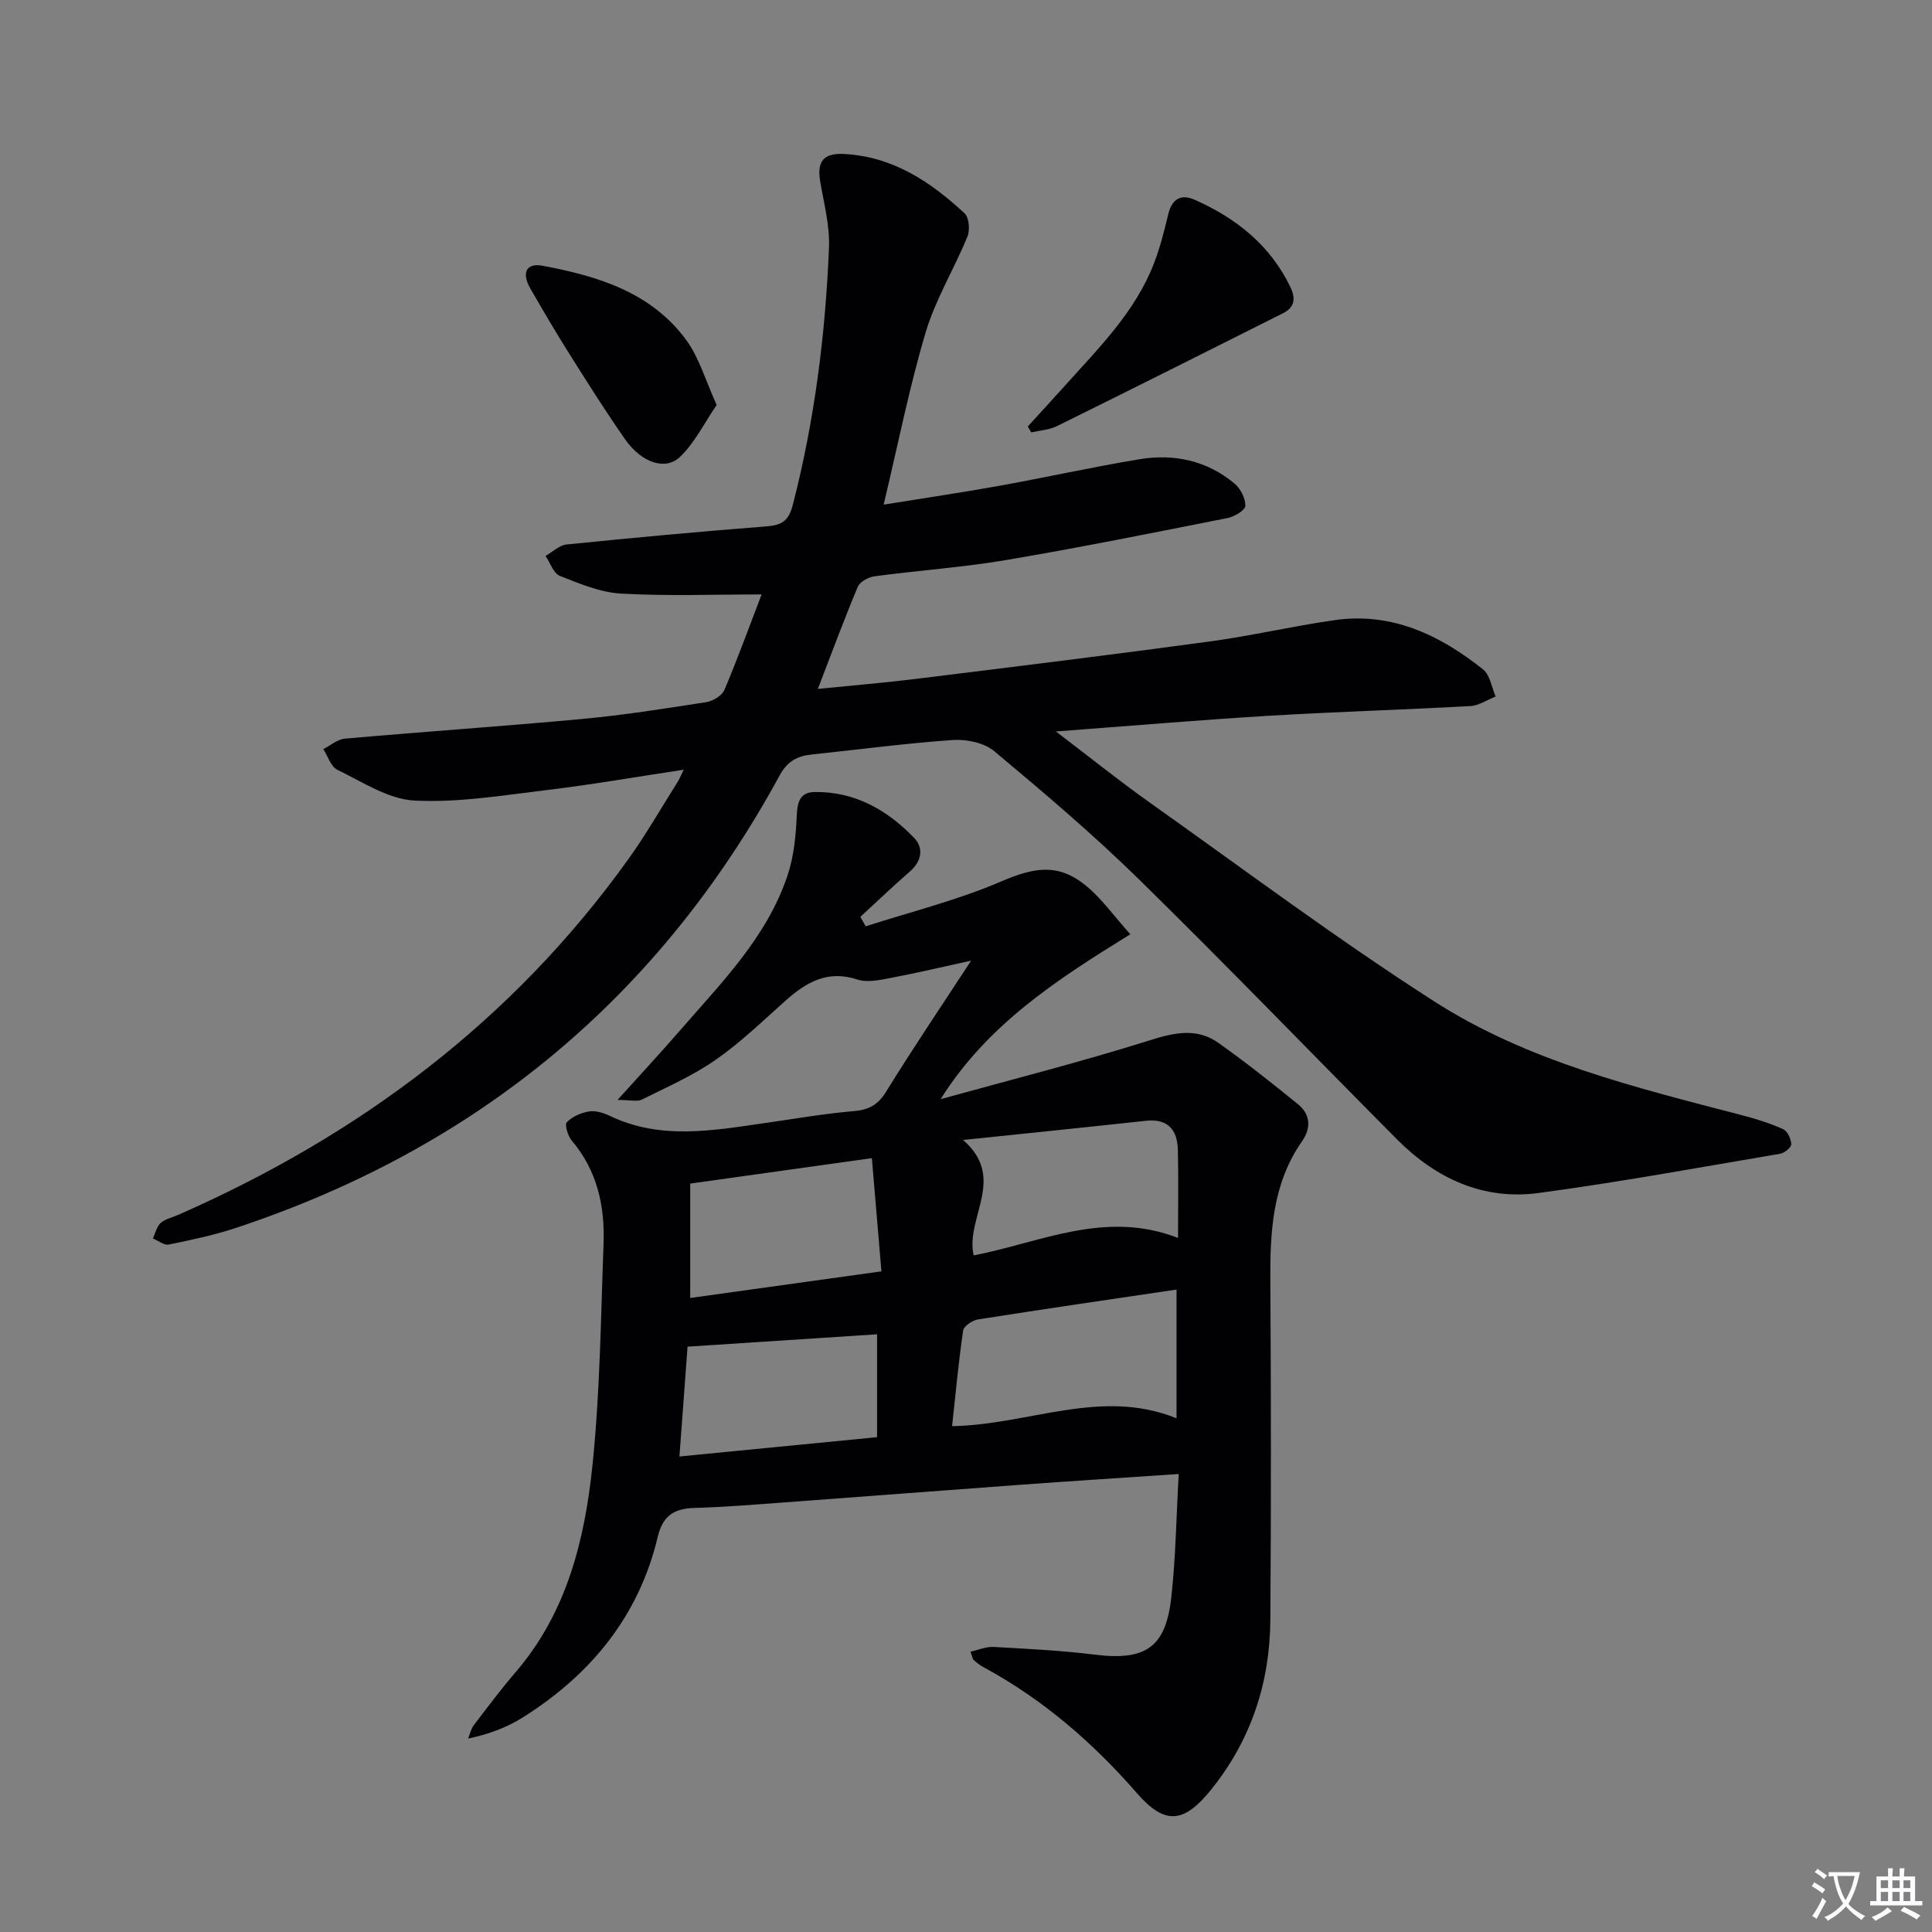
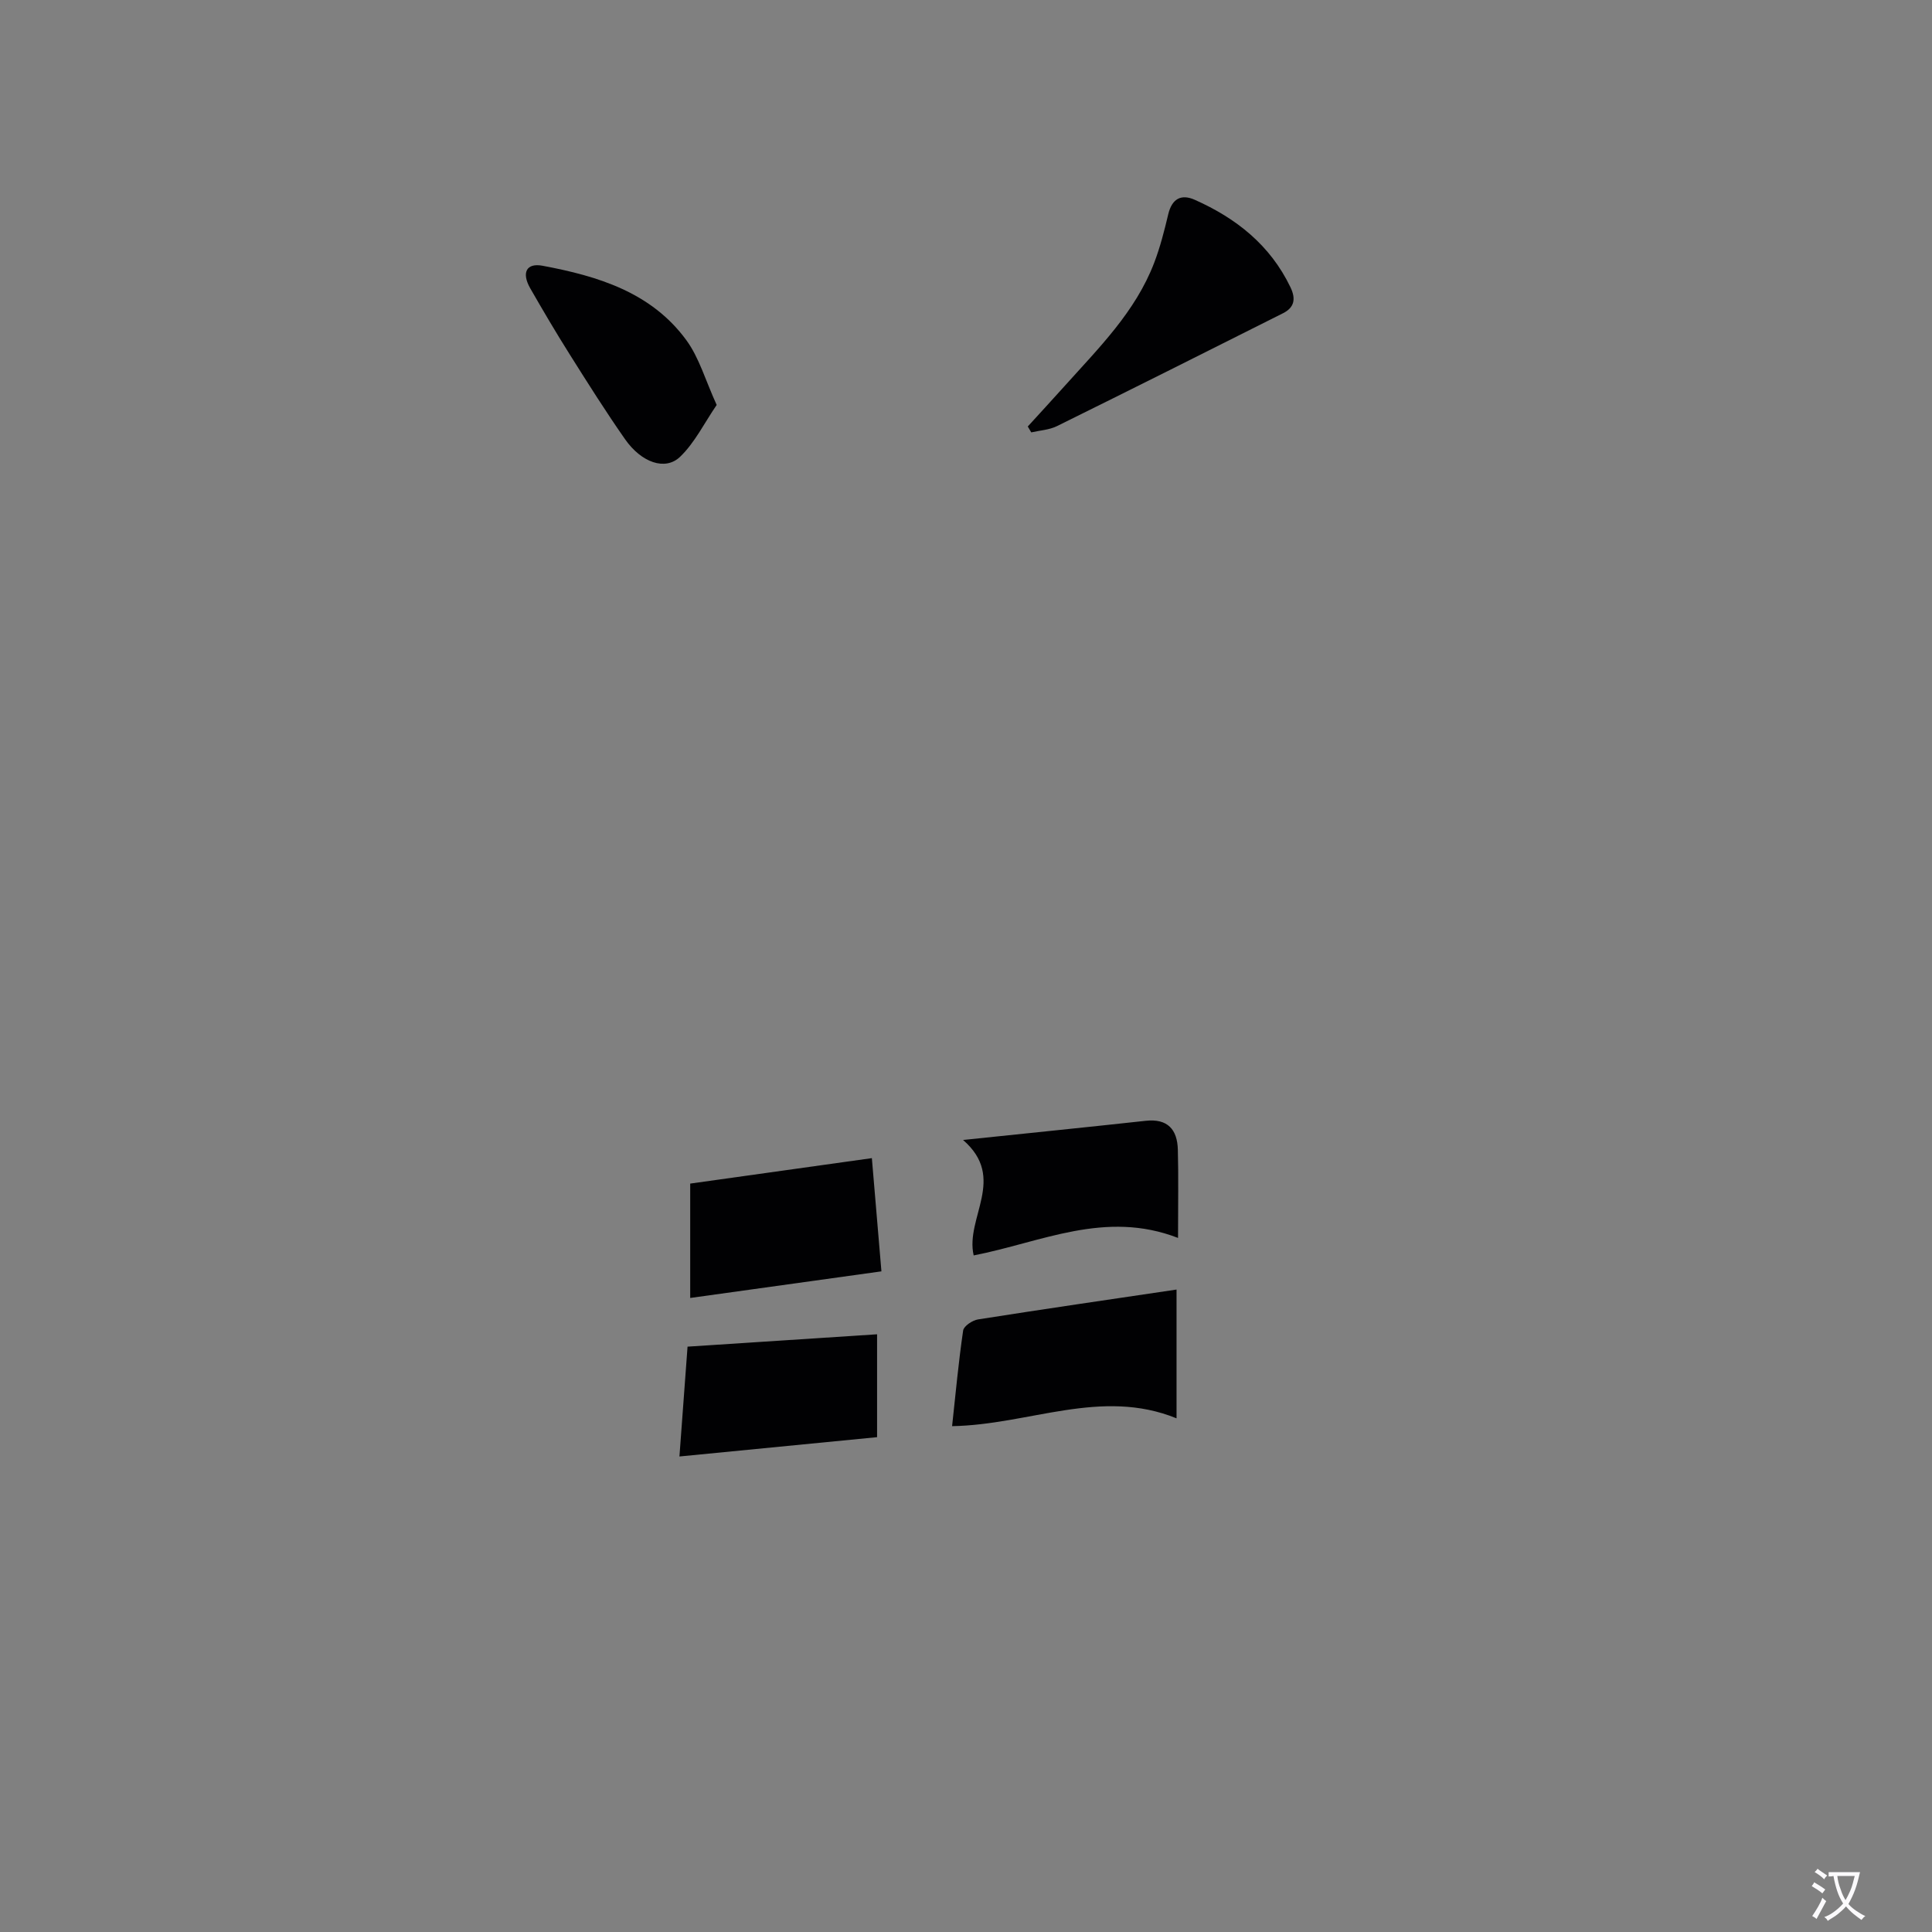
<svg xmlns="http://www.w3.org/2000/svg" enable-background="new 0 0 400 400" viewBox="0 0 400 400">
  <rect x="0" y="0" width="400" height="400" fill="#808080" stroke="none" />
  <path d="m377.9 391.2c-.2.3-.4.5-.6.8-.7-.6-1.4-1-2.2-1.5.2-.3.4-.5.5-.8.6.4 1.4.8 2.3 1.5zm-1.8 6.1c-.2-.2-.5-.4-.9-.6.4-.6.8-1.2 1.2-1.9s.7-1.3.9-1.9c.3.3.5.5.8.7-.7 1.3-1.4 2.6-2 3.7zm2.2-9c-.3.3-.5.5-.6.8-.6-.6-1.3-1.1-2-1.5.3-.3.5-.5.6-.7.6.5 1.3.9 2 1.4zm.3.2v-.9h2 4.5c-.3 1.3-.6 2.5-1 3.6s-.9 2.1-1.4 3c.4.5 1 1 1.6 1.4s1.2.8 1.9 1.1c-.3.2-.5.4-.8.8-.4-.3-1-.7-1.6-1.2s-1.2-1.1-1.6-1.6c-.5.6-1.1 1.1-1.7 1.6s-1.4.9-2.1 1.4c-.1-.3-.3-.5-.7-.8.6-.2 1.2-.5 1.9-1s1.4-1.1 2-1.8c-.5-.8-.9-1.6-1.2-2.5s-.6-2-.8-3.2c-.4.1-.7.1-1 .1zm2.5 2.7c.3 1 .7 1.7 1 2.2.3-.5.6-1.1 1-2s.6-1.9.9-3h-3.2-.4c.1.9.3 1.8.7 2.8z" fill="#fbfafc" />
-   <path d="m396.5 388.5v1.5 3.6h1.5v.9c-.4 0-1 0-1.7 0h-7.9c-.5 0-.9 0-1.2 0v-.9h1.3v-3.5c0-.7 0-1.2 0-1.6h2.4c0-.8 0-1.4 0-1.7h1c0 .3-.1.8-.1 1.7h1.5c0-.8 0-1.4 0-1.7h1c0 .3-.1.9-.1 1.7zm-8.2 9.2c-.2-.3-.5-.5-.8-.8.8-.3 1.4-.6 1.9-.9s1-.7 1.4-1.1c.3.3.6.5.9.8-1.6 1-2.8 1.6-3.4 2zm2.6-6.8v-1.6h-1.5v1.6zm0 2.7v-1.9h-1.5v1.9zm2.4-2.7v-1.6h-1.5v1.6zm0 2.7v-1.9h-1.5v1.9zm.2 2 .7-.8c.4.2.9.5 1.6.8s1.3.7 1.8 1c-.3.3-.5.5-.8.8-.4-.3-1.5-1-3.3-1.8zm2-4.7v-1.6h-1.4v1.6zm0 2.7v-1.9h-1.4v1.9z" fill="#fbfafc" />
  <g fill="#010103">
-     <path d="m141.56 159.36c-9.95 1.5-19.03 3.09-28.17 4.19-9.16 1.1-18.42 2.66-27.54 2.2-5.45-.27-10.8-3.86-16-6.37-1.35-.65-1.96-2.81-2.92-4.28 1.48-.75 2.92-2.03 4.46-2.17 16.39-1.45 32.8-2.56 49.18-4.08 8.59-.8 17.13-2.15 25.66-3.48 1.38-.22 3.25-1.34 3.75-2.52 2.82-6.68 5.3-13.5 7.7-19.78-9.85 0-19.49.37-29.07-.17-4.3-.24-8.6-2.05-12.7-3.67-1.32-.52-1.99-2.71-2.96-4.13 1.45-.82 2.84-2.22 4.36-2.37 13.71-1.39 27.44-2.67 41.18-3.73 3.26-.25 4.76-.97 5.68-4.57 4.49-17.46 6.73-35.2 7.46-53.14.19-4.55-1.05-9.18-1.82-13.74-.69-4.09.63-5.91 4.99-5.67 10.09.55 17.87 5.76 24.91 12.29.93.87 1.14 3.48.58 4.83-2.73 6.66-6.59 12.94-8.63 19.77-3.4 11.41-5.71 23.14-8.71 35.71 8.53-1.38 16.35-2.53 24.12-3.93 9.63-1.74 19.18-3.87 28.83-5.47 7.18-1.19 13.99.27 19.69 5.03 1.25 1.04 2.27 3.06 2.25 4.62-.01.88-2.25 2.24-3.66 2.52-15.29 3.03-30.57 6.11-45.93 8.71-9 1.52-18.15 2.14-27.21 3.36-1.26.17-3.02 1.14-3.46 2.2-2.82 6.7-5.33 13.53-8.25 21.11 7.28-.73 13.79-1.27 20.28-2.07 20.25-2.5 40.5-4.99 60.72-7.73 8.71-1.18 17.31-3.2 26.01-4.44 11.84-1.69 21.78 3.09 30.72 10.21 1.44 1.15 1.76 3.71 2.6 5.61-1.74.68-3.45 1.87-5.22 1.97-13.94.78-27.91 1.18-41.85 2.02-14.36.87-28.7 2.1-43.98 3.24 6.97 5.3 13.1 10.23 19.5 14.77 19.52 13.85 38.72 28.22 58.85 41.13 19.36 12.42 41.71 17.82 63.76 23.57 2.89.75 5.77 1.66 8.47 2.88.89.4 1.65 2.03 1.67 3.11.02.66-1.4 1.82-2.3 1.97-16.66 2.82-33.3 5.89-50.04 8.13-11.44 1.53-21.22-3-29.27-11.09-17.85-17.96-35.42-36.19-53.5-53.91-9.49-9.3-19.67-17.93-29.88-26.46-2.09-1.75-5.74-2.52-8.57-2.33-9.77.67-19.49 1.98-29.24 3-2.97.31-5.03 1.38-6.62 4.29-25.09 46.12-62.78 77.2-112.54 93.71-4.54 1.51-9.27 2.5-13.97 3.46-.96.2-2.18-.81-3.27-1.26.51-1.09.78-2.45 1.6-3.2.93-.84 2.37-1.12 3.58-1.66 37.47-16.45 69.23-40.16 93.23-73.64 3.68-5.13 6.83-10.64 10.2-15.98.32-.47.54-1.05 1.29-2.57z" />
-     <path d="m244.04 305.18c-11.59.78-22.35 1.46-33.1 2.25-16.24 1.18-32.48 2.45-48.72 3.64-6.14.45-12.28.96-18.43 1.13-4.21.12-6.56 1.58-7.61 5.99-3.91 16.41-13.86 28.53-27.93 37.38-3.3 2.07-7.01 3.48-11.33 4.38.38-.93.59-1.99 1.18-2.77 2.82-3.71 5.62-7.44 8.65-10.97 10.59-12.32 14.31-27.35 15.91-42.8 1.57-15.19 1.73-30.53 2.3-45.82.29-7.83-1.29-15.2-6.58-21.44-.81-.96-1.52-3.29-1.03-3.8 1.12-1.17 2.95-1.97 4.6-2.24 1.37-.22 3.02.3 4.33.93 10.55 5.04 21.38 3.01 32.2 1.46 6.08-.87 12.15-1.93 18.27-2.45 3.14-.27 5.02-1.28 6.72-4.05 5.57-9.02 11.52-17.81 17.59-27.11-5.84 1.28-11.24 2.56-16.69 3.59-2.26.43-4.84.99-6.9.31-6.15-2.02-10.56.58-14.85 4.4-4.72 4.21-9.31 8.66-14.47 12.25-4.72 3.28-10.09 5.64-15.27 8.22-.94.47-2.31.07-5.03.07 5.01-5.56 9.03-9.87 12.88-14.32 8.6-9.92 18.04-19.34 22.33-32.18 1.32-3.95 1.72-8.3 1.91-12.5.13-2.81.75-4.71 3.69-4.75 8.33-.12 15.03 3.72 20.59 9.48 2.03 2.1 1.61 4.83-.89 7-3.5 3.03-6.83 6.24-10.24 9.37.37.65.75 1.3 1.12 1.95 9.34-3.01 18.95-5.38 27.93-9.24 6.94-2.98 11.89-3.89 17.65.82 3.27 2.67 5.78 6.26 9.2 10.07-15.3 9.45-29.63 18.74-39.27 34.14 14.48-4.01 29.06-7.7 43.38-12.21 5.13-1.61 9.71-2.59 14.18.59 5.64 4.02 11.1 8.32 16.47 12.71 2.54 2.07 2.69 4.92.81 7.6-6.18 8.83-6.65 18.85-6.58 29.13.15 23.33.17 46.66 0 69.99-.09 13.01-3.98 24.84-12.23 35.11-5.6 6.96-9.54 7.49-15.35.81-9.18-10.54-19.53-19.49-31.84-26.15-.73-.39-1.38-.93-2.01-1.47-.21-.19-.24-.59-.66-1.72 1.68-.36 3.26-1.07 4.81-.98 6.97.39 13.95.73 20.87 1.59 10.53 1.31 14.76-1.42 15.91-11.89.91-8.21 1.02-16.52 1.53-25.5zm-46.92-9.91c15.98-.28 30.85-7.98 46.47-1.62 0-9.29 0-18.15 0-26.66-13.9 2.06-27.51 4.04-41.09 6.18-1.16.18-2.95 1.37-3.09 2.29-.96 6.53-1.56 13.1-2.29 19.81zm46.78-38.97c0-7 .11-12.64-.04-18.28-.11-4.16-2.1-6.47-6.65-5.97-12.26 1.34-24.54 2.58-37.82 3.97 9.14 7.91.39 16.12 2.2 23.9 13.97-2.71 27.22-9.47 42.31-3.62zm-63.39-16.52c-13.24 1.85-25.19 3.53-37.61 5.27v23.68c12.95-1.8 25.87-3.6 39.59-5.51-.67-7.89-1.31-15.4-1.98-23.44zm-39.84 61.77c14.2-1.39 27.67-2.7 40.92-4 0-7.52 0-14.42 0-21.3-13.3.87-26.18 1.71-39.24 2.56-.56 7.58-1.09 14.84-1.68 22.74z" />
+     <path d="m244.04 305.18zm-46.92-9.91c15.98-.28 30.85-7.98 46.47-1.62 0-9.29 0-18.15 0-26.66-13.9 2.06-27.51 4.04-41.09 6.18-1.16.18-2.95 1.37-3.09 2.29-.96 6.53-1.56 13.1-2.29 19.81zm46.78-38.97c0-7 .11-12.64-.04-18.28-.11-4.16-2.1-6.47-6.65-5.97-12.26 1.34-24.54 2.58-37.82 3.97 9.14 7.91.39 16.12 2.2 23.9 13.97-2.71 27.22-9.47 42.31-3.62zm-63.39-16.52c-13.24 1.85-25.19 3.53-37.61 5.27v23.68c12.95-1.8 25.87-3.6 39.59-5.51-.67-7.89-1.31-15.4-1.98-23.44zm-39.84 61.77c14.2-1.39 27.67-2.7 40.92-4 0-7.52 0-14.42 0-21.3-13.3.87-26.18 1.71-39.24 2.56-.56 7.58-1.09 14.84-1.68 22.74z" />
    <path d="m212.79 88.3c2.51-2.76 5.05-5.5 7.54-8.28 7.09-7.92 14.76-15.44 18.65-25.66 1.23-3.23 2.09-6.62 2.89-9.99.76-3.19 2.64-4.27 5.48-3.01 8.6 3.82 15.64 9.39 19.83 18.12 1.18 2.46.77 4.21-1.56 5.38-15.57 7.83-31.15 15.64-46.78 23.36-1.6.79-3.55.89-5.33 1.3-.25-.41-.48-.81-.72-1.22z" />
    <path d="m148.38 83.84c-2.58 3.77-4.54 7.83-7.59 10.75-3.08 2.93-8 1.17-11.37-3.64-4-5.72-7.73-11.64-11.45-17.55-2.84-4.5-5.54-9.09-8.19-13.71-1.84-3.22-.81-5.3 2.55-4.67 11.43 2.14 22.51 5.48 29.77 15.41 2.66 3.63 3.93 8.26 6.28 13.41z" />
  </g>
</svg>